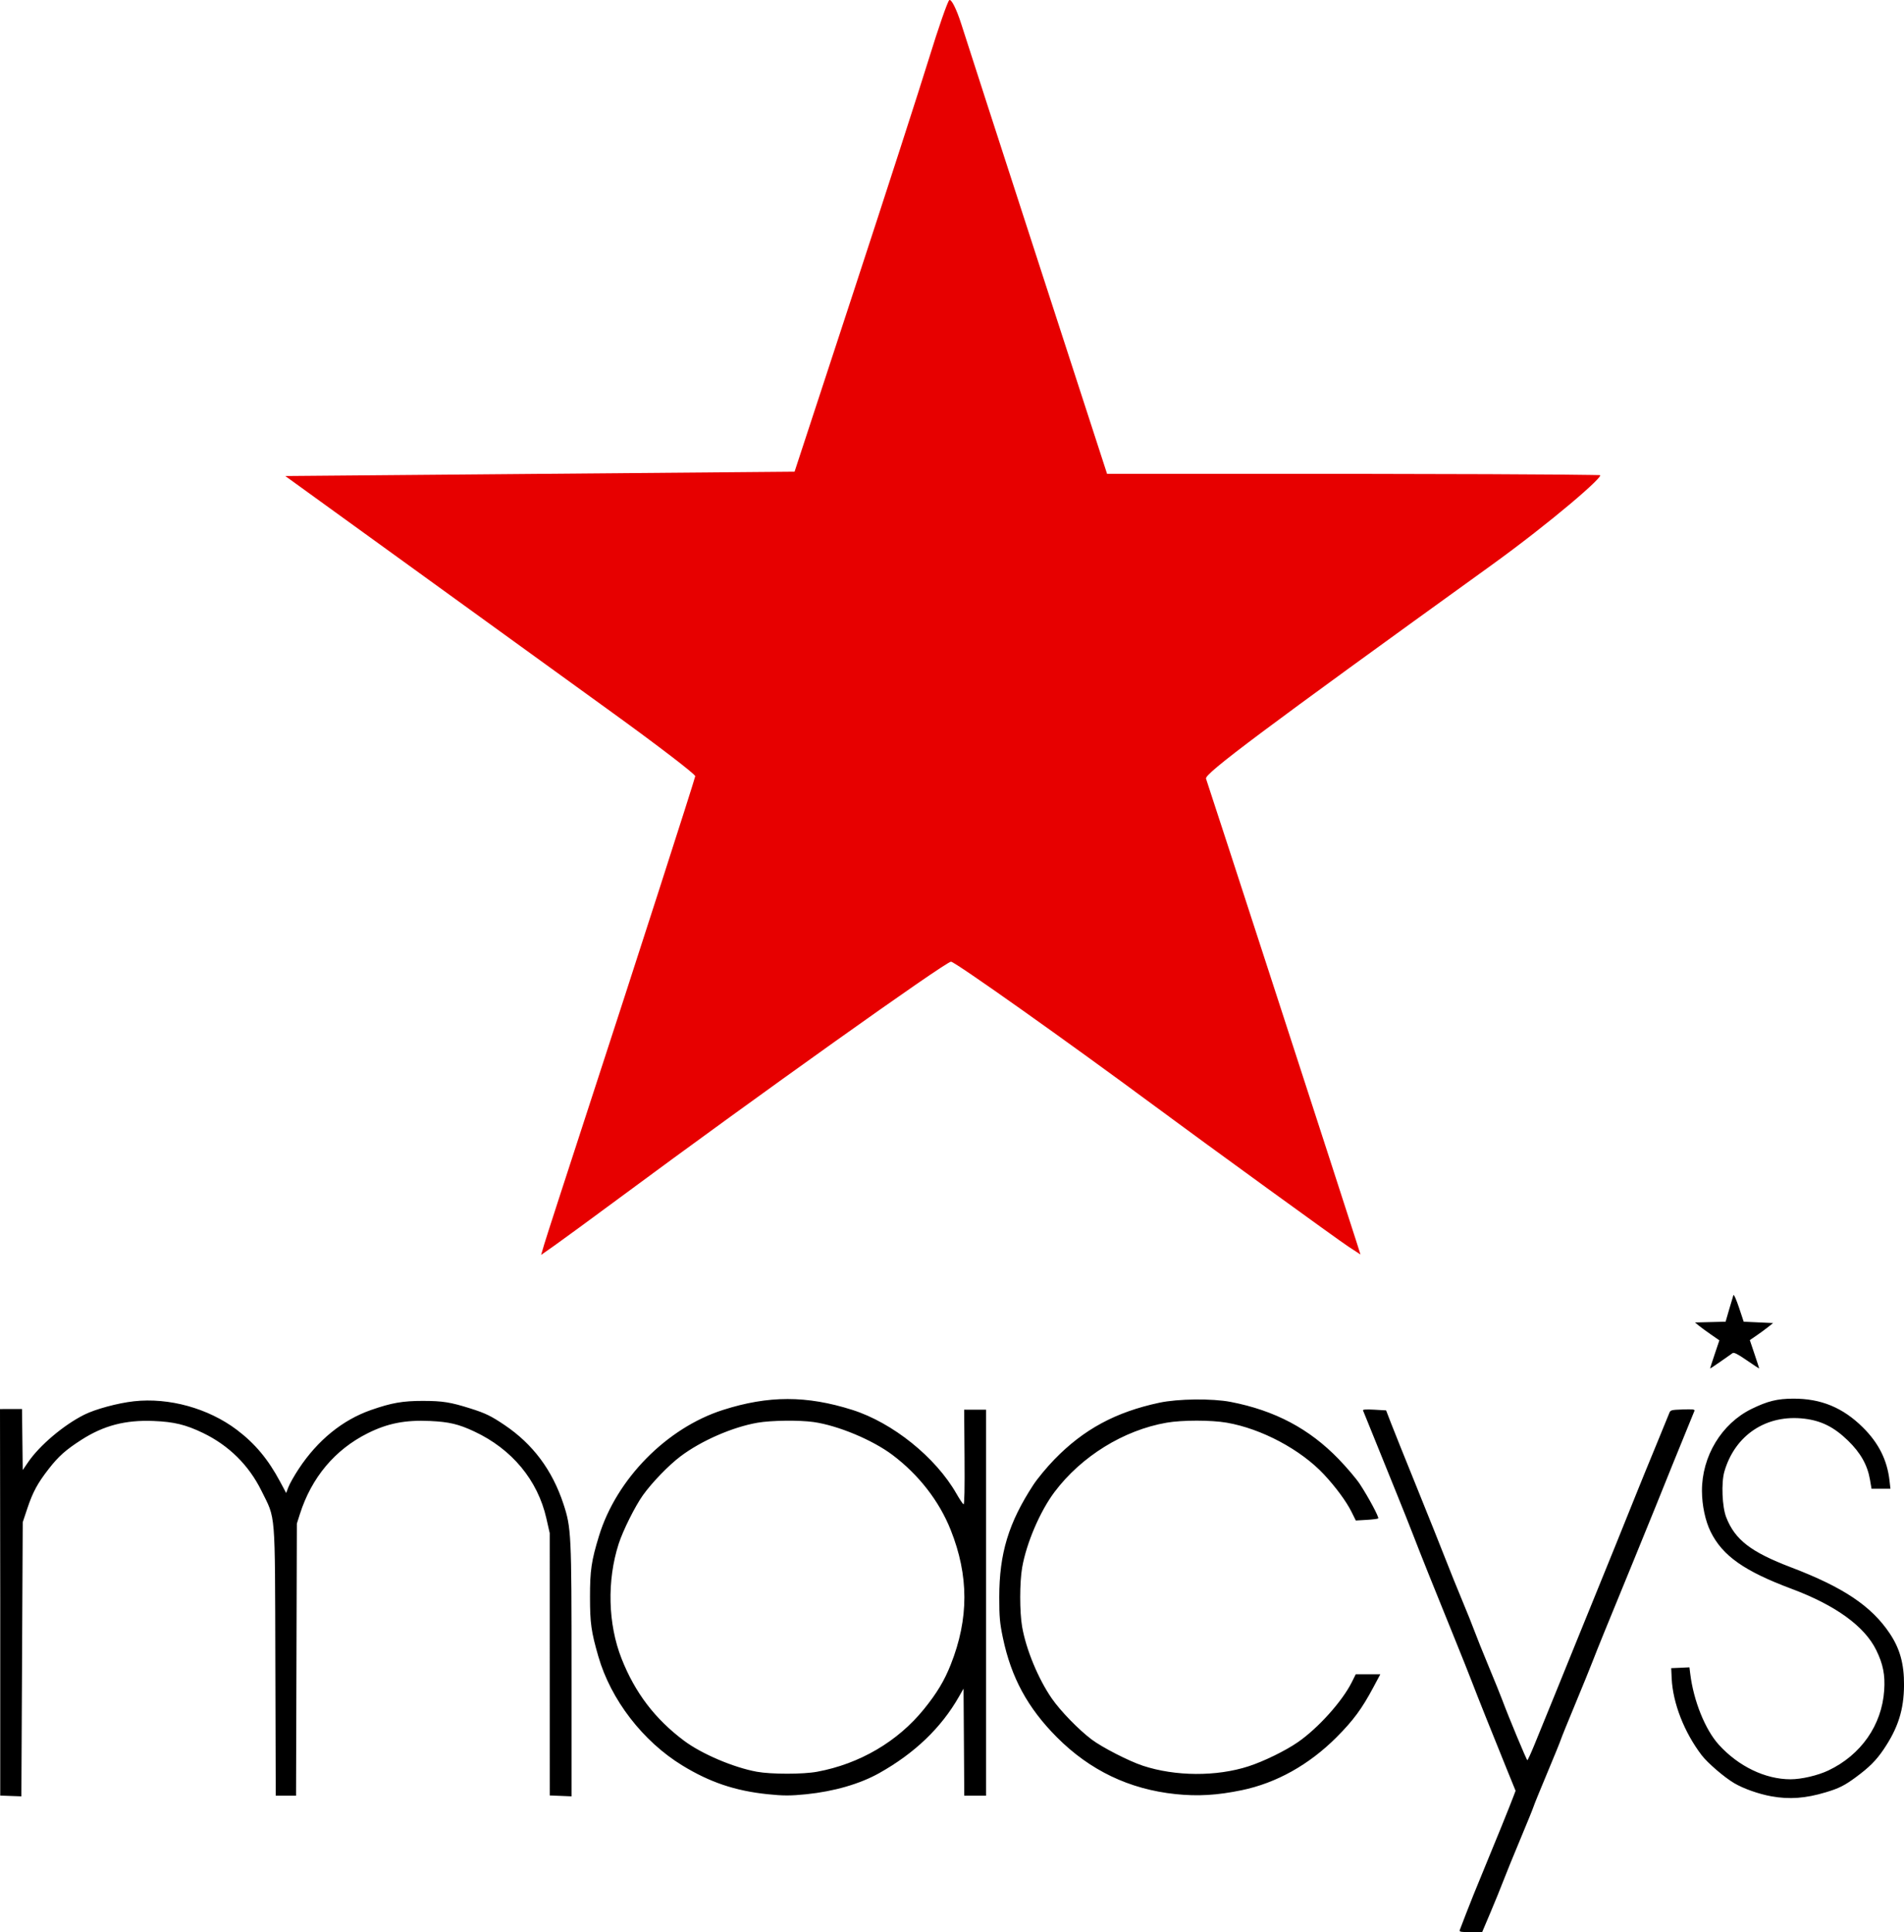
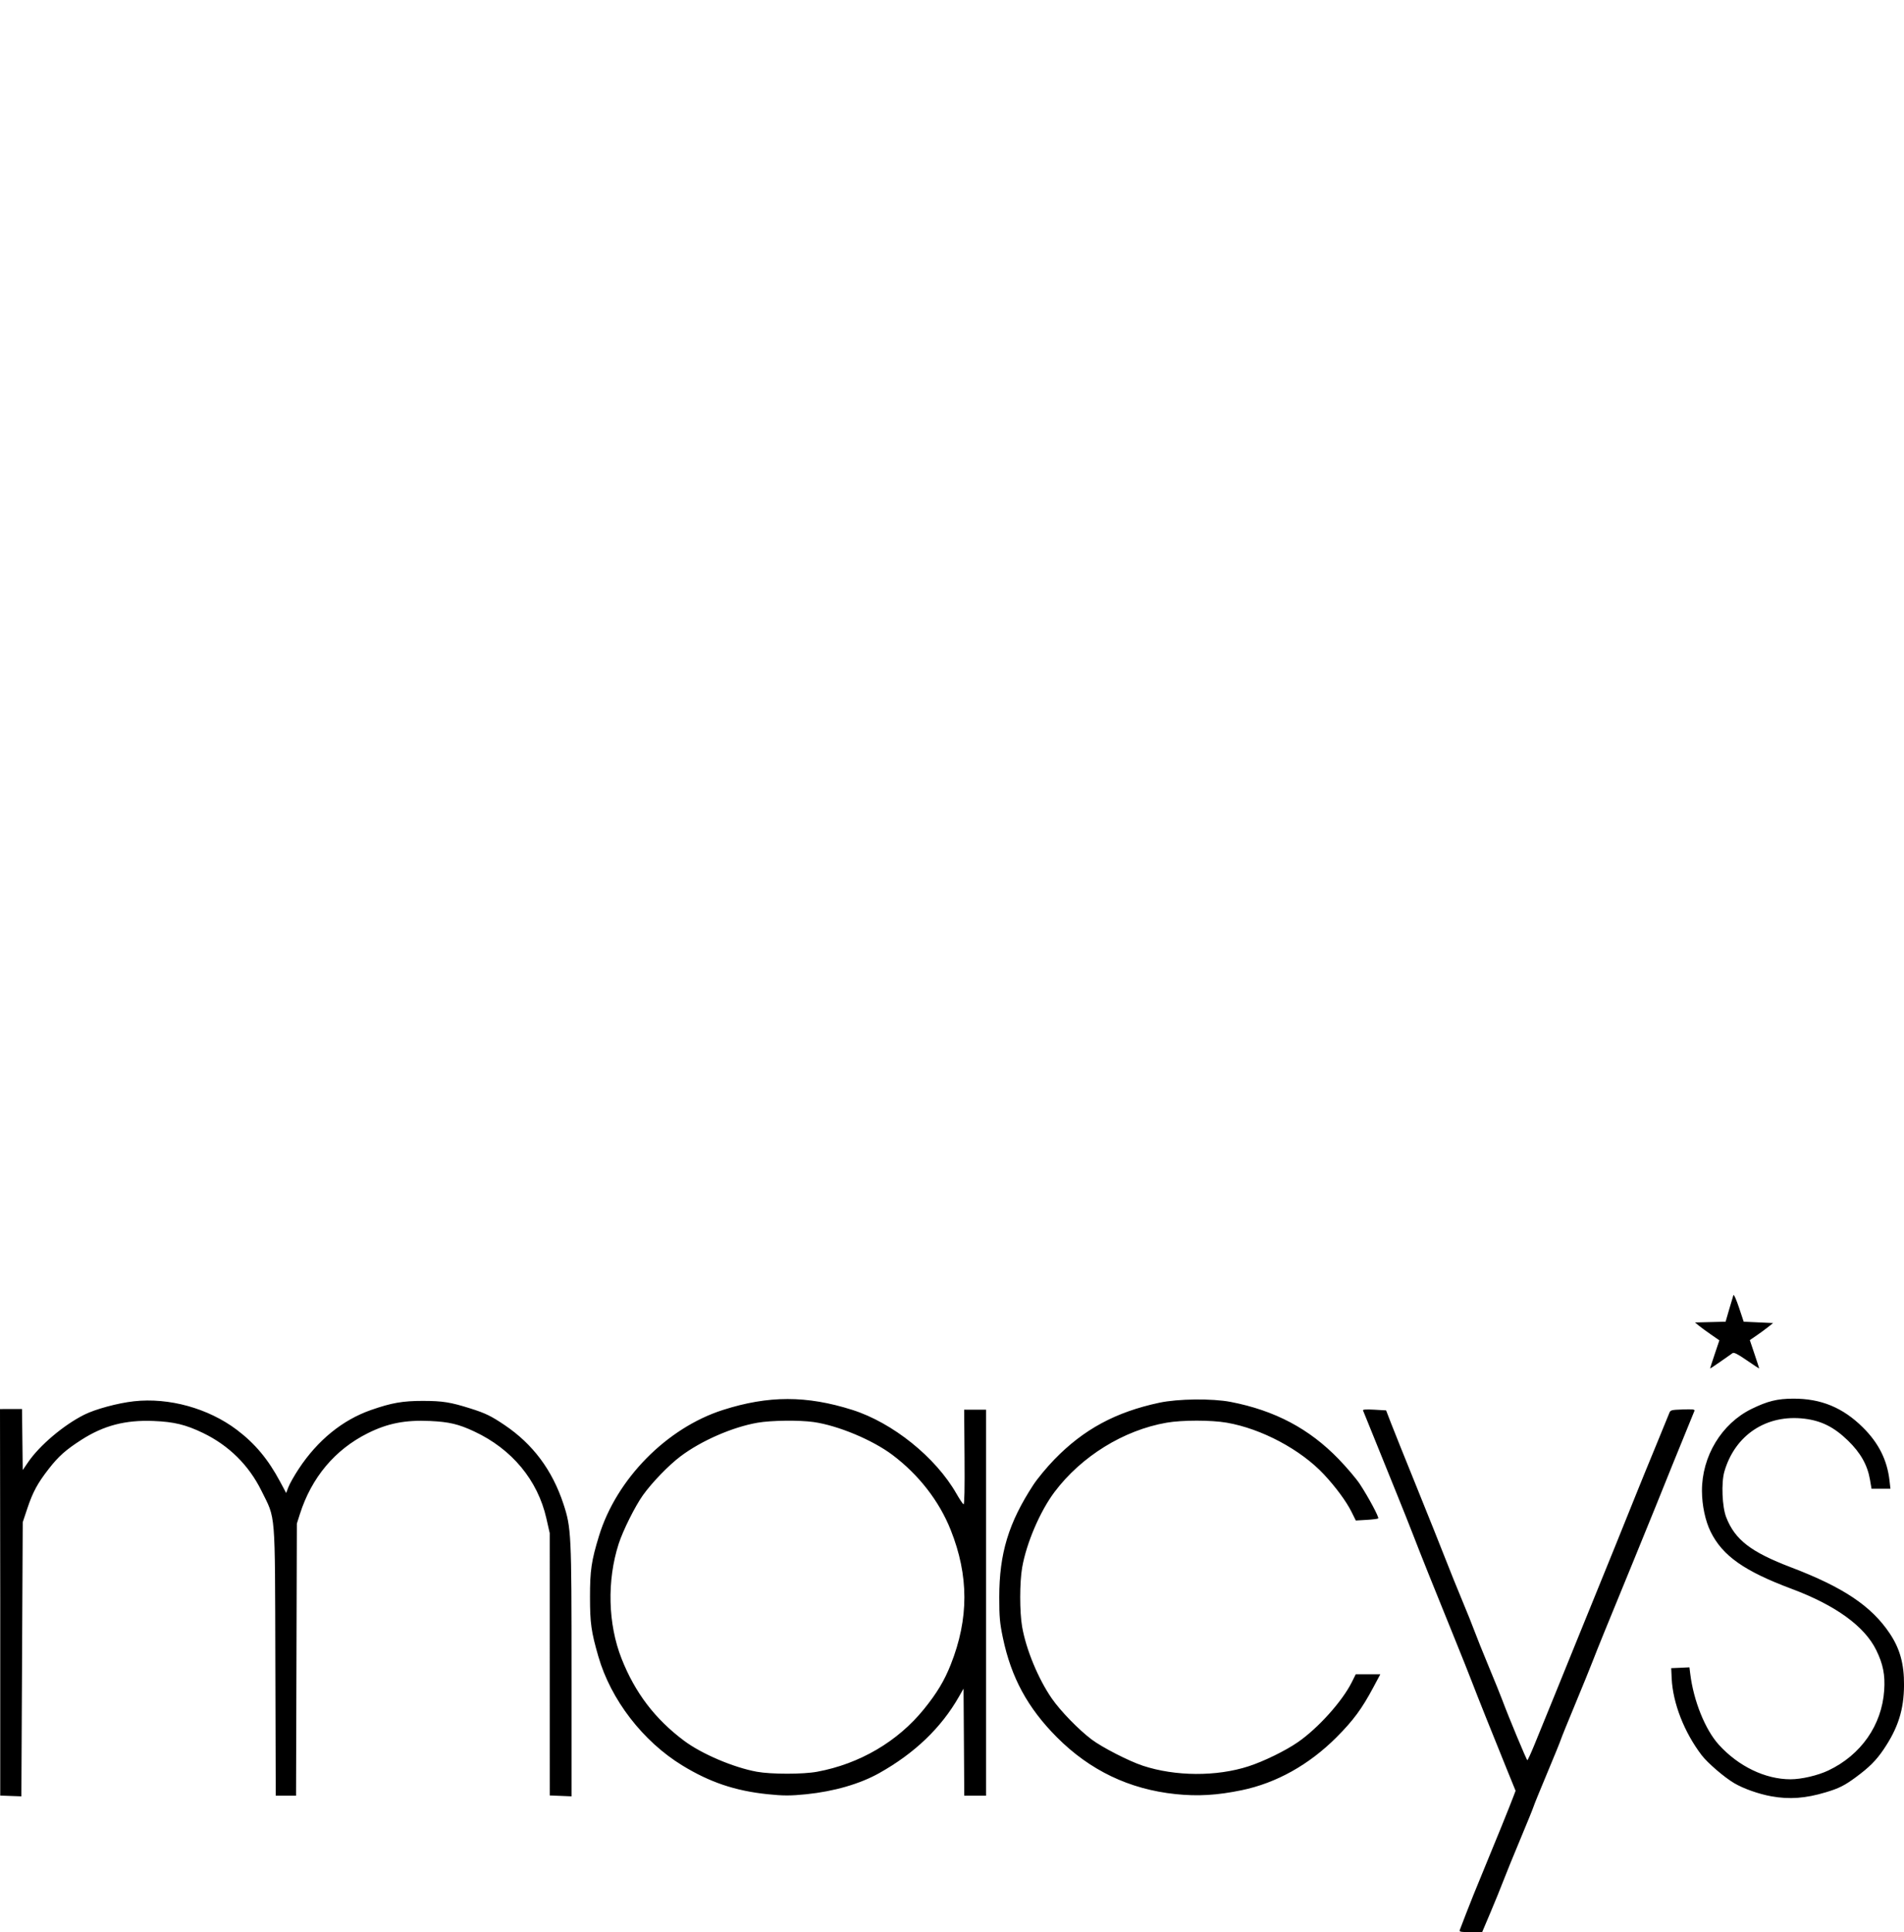
<svg xmlns="http://www.w3.org/2000/svg" xmlns:ns1="http://sodipodi.sourceforge.net/DTD/sodipodi-0.dtd" xmlns:ns2="http://www.inkscape.org/namespaces/inkscape" version="1.1" id="svg2" ns1:docbase="C:\Users\Kyle J. Goldstein\Desktop" ns1:version="0.32" ns2:output_extension="org.inkscape.output.svg.inkscape" ns1:docname="macys.svg" ns2:version="0.45.1" x="0px" y="0px" width="237.95px" height="241.387px" viewBox="0 0 237.95 241.387" enable-background="new 0 0 237.95 241.387" xml:space="preserve">
  <ns1:namedview borderopacity="1.0" gridtolerance="10.0" objecttolerance="10.0" guidetolerance="10.0" bordercolor="#666666" pagecolor="#ffffff" ns2:zoom="2" ns2:cx="192.01316" ns2:cy="114.4594" id="base" ns2:pageopacity="0.0" ns2:window-height="750" ns2:window-width="1280" ns2:pageshadow="2" ns2:window-x="-8" ns2:window-y="-8" ns2:current-layer="svg2">
	</ns1:namedview>
  <g>
-     <path id="path2215_1_" ns1:nodetypes="cssscccccssscccssscccsssccc" fill="#E70000" d="M68.005,155.488   c0.208-0.715,2.765-8.605,5.681-17.539c5.498-16.824,13.061-40.303,13.201-40.974c0.044-0.213-4.561-3.747-10.23-7.847   c-5.672-4.105-17.219-12.457-25.658-18.559L35.653,59.473l31.822-0.271l31.824-0.27l7.367-22.461   c4.052-12.354,8.303-25.504,9.449-29.226c1.147-3.723,2.277-6.97,2.508-7.219c0.234-0.25,0.914,1.09,1.512,2.976   c0.598,1.888,4.939,15.304,9.652,29.816l8.568,26.384h31.654c27.146,0.034,29.426,0.158,29.922,0.158   c0.713,0-6.063,5.861-13.652,11.333c-28.514,20.55-35.783,25.99-35.559,26.589c0.215,0.567,17.691,54.351,18.816,57.908   l0.488,1.545l-1.479-0.967c-1.349-0.881-17.688-12.736-24.212-17.563c-10.928-8.088-24.922-18.005-25.479-18.055   c-0.598-0.056-24.492,16.967-41.353,29.454c-3.429,2.537-7.054,5.192-8.054,5.899l-1.821,1.281L68.005,155.488z" />
    <path id="path2211" ns1:nodetypes="csscccsssssscccssssssssssssssssssssssssscccccsscccccssssssssssscccccssssssssssccccccccccssscccsssssscccccccssscccccccsssssccccccsssssssscccccccccccssccssssssssssssccsssssssssscccssssssssssscccccssccccccccccsccccccccssssc" d="   M182.448,241.088c0.066-0.164,0.428-1.104,0.803-2.088c0.373-0.984,1.316-3.322,2.096-5.197c1.457-3.508,3.342-8.162,3.801-9.381   l0.26-0.691l-1.037-2.547c-1.701-4.18-3.799-9.43-4.422-11.066c-0.32-0.844-1.299-3.297-2.176-5.453   c-2.4-5.898-4.316-10.68-5.148-12.85c-0.41-1.068-1.389-3.521-2.174-5.453c-0.785-1.931-2.016-4.966-2.731-6.746   c-0.718-1.781-1.341-3.314-1.382-3.408c-0.051-0.11,0.449-0.141,1.406-0.086l1.482,0.086l0.624,1.619   c0.345,0.889,1.79,4.494,3.216,8.008c1.424,3.516,3.036,7.541,3.582,8.947c0.547,1.405,1.49,3.743,2.098,5.196   c0.607,1.452,1.301,3.179,1.539,3.834s1.024,2.61,1.746,4.347c0.723,1.732,1.498,3.649,1.725,4.26   c0.761,2.051,3.029,7.496,3.121,7.494c0.052,0,0.431-0.824,0.845-1.83c0.832-2.021,4.062-9.955,5.461-13.418   c0.492-1.219,1.397-3.442,2.011-4.941c1.309-3.195,4.047-9.963,5.311-13.121c0.488-1.219,1.568-3.863,2.402-5.879   s1.592-3.869,1.686-4.12c0.162-0.442,0.214-0.458,1.713-0.511c1.245-0.045,1.527-0.01,1.455,0.176   c-0.049,0.127-0.502,1.238-1.008,2.471c-1.02,2.482-2.32,5.695-3.877,9.567c-0.565,1.405-1.783,4.396-2.709,6.646   c-3.619,8.813-4.494,10.963-5.063,12.439c-0.324,0.844-1.339,3.336-2.254,5.538c-0.916,2.202-1.725,4.196-1.795,4.431   c-0.07,0.235-0.837,2.113-1.702,4.176c-0.864,2.062-1.631,3.939-1.7,4.174c-0.07,0.234-0.816,2.074-1.662,4.09   c-0.844,2.016-1.797,4.355-2.117,5.197c-0.322,0.844-1.049,2.627-1.614,3.963l-1.029,2.428h-1.45   C182.461,241.385,182.336,241.356,182.448,241.088z M221.368,224.422c-1.59-0.289-3.476-0.955-4.644-1.645   c-1.233-0.727-3.321-2.521-4.062-3.492c-2.18-2.861-3.604-6.508-3.746-9.595l-0.059-1.278l1.139-0.049l1.139-0.052l0.102,0.817   c0.414,3.369,1.871,6.98,3.574,8.855c2.452,2.701,5.803,4.314,8.957,4.314c1.37,0,3.413-0.477,4.729-1.102   c4.084-1.939,6.682-5.662,6.978-10.007c0.132-1.924-0.137-3.276-0.993-5.028c-1.464-2.984-5.074-5.6-10.572-7.656   c-5.92-2.213-8.639-4.127-10.123-7.131c-0.664-1.344-1.078-3.275-1.088-5.082c-0.021-4.336,2.445-8.424,6.194-10.262   c2.005-0.982,3.22-1.283,5.226-1.287c3.465-0.01,6.191,1.119,8.688,3.59c1.977,1.957,3.043,4.086,3.332,6.649l0.115,1.019h-1.18   h-1.182l-0.195-1.141c-0.311-1.814-1.168-3.34-2.738-4.867c-1.727-1.681-3.309-2.481-5.42-2.742   c-4.754-0.59-8.713,2.017-10.039,6.605c-0.402,1.395-0.281,4.396,0.23,5.707c1.1,2.816,3.071,4.338,8.125,6.264   c6.52,2.486,10.014,4.826,12.303,8.236c1.281,1.909,1.811,3.82,1.795,6.475c-0.02,3.078-0.74,5.348-2.555,8.033   c-0.92,1.361-1.797,2.239-3.476,3.475c-1.396,1.029-2.11,1.388-3.748,1.877C225.647,224.684,223.625,224.83,221.368,224.422z    M1.351,224.381l-1.321-0.049V200.24L0,176.043l1.188-0.004l1.563-0.002l0.045,3.813l0.045,3.813l0.682-0.996   c1.433-2.096,4.439-4.635,7.008-5.92c1.387-0.695,4.194-1.453,6.198-1.676c4.387-0.488,9.306,0.875,12.866,3.563   c2.283,1.724,3.915,3.68,5.419,6.494l0.749,1.402l0.288-0.752c0.158-0.416,0.736-1.436,1.285-2.266   c2.362-3.58,5.476-6.111,9.043-7.355c2.558-0.892,3.958-1.137,6.476-1.134c2.464,0.003,3.438,0.158,5.936,0.946   c1.873,0.591,2.578,0.932,4.263,2.068c3.543,2.387,5.96,5.623,7.354,9.842c0.984,2.982,1.021,3.728,1.021,20.904v15.646   l-1.363-0.057l-1.363-0.055l-0.002-16.389L68.7,191.541l-0.418-1.842c-1.082-4.775-4.311-8.664-9.016-10.859   c-1.969-0.92-3.139-1.196-5.518-1.307c-3.109-0.143-5.307,0.289-7.794,1.531c-4.1,2.049-7.017,5.523-8.476,10.098l-0.379,1.188   l-0.05,16.997l-0.051,16.998h-1.269h-1.269l-0.05-16.742c-0.056-19.207,0.066-17.7-1.732-21.343   c-1.584-3.211-4.08-5.676-7.326-7.239c-2.145-1.032-3.606-1.386-6.167-1.489c-3.522-0.142-6.224,0.564-9.018,2.356   c-1.95,1.251-2.854,2.056-4.076,3.626c-1.404,1.804-1.989,2.886-2.682,4.96l-0.569,1.704l-0.085,17.125l-0.085,17.125   L1.351,224.381z M95.895,224.158c-4.044-0.427-7.191-1.49-10.623-3.588c-4.929-3.015-8.928-8.203-10.492-13.611   c-0.893-3.09-1.045-4.172-1.047-7.408c-0.002-3.348,0.174-4.551,1.127-7.659c2.18-7.11,8.459-13.489,15.491-15.737   c5.685-1.818,10.442-1.82,16.16-0.01c5.049,1.6,10.427,5.924,13.022,10.475c0.394,0.688,0.791,1.283,0.885,1.319   c0.113,0.044,0.154-1.964,0.123-5.875l-0.047-5.942h1.369h1.367v24.112v24.112h-1.361h-1.361l-0.044-6.688l-0.046-6.688   l-0.584,1.022c-2.219,3.887-5.545,7.068-9.979,9.547c-2.402,1.342-5.621,2.272-9.095,2.627   C98.79,224.367,97.864,224.365,95.895,224.158z M102.125,221.354c5.309-0.981,10.072-3.774,13.348-7.825   c1.617-1.998,2.542-3.537,3.348-5.568c2.272-5.734,2.269-11.103-0.014-16.83c-1.432-3.596-4-6.898-7.275-9.36   c-2.498-1.877-6.812-3.676-9.854-4.108c-1.79-0.254-5.295-0.211-7.006,0.086c-3.136,0.547-7.037,2.25-9.626,4.201   c-1.471,1.108-3.543,3.248-4.684,4.838c-0.979,1.364-2.504,4.416-3.043,6.088c-1.48,4.592-1.345,10.024,0.36,14.345   c1.683,4.265,4.173,7.536,7.81,10.26c2.197,1.646,6.201,3.349,9.103,3.875C96.392,221.682,100.364,221.682,102.125,221.354z    M146.922,224.149c-5.792-0.604-10.715-2.963-14.844-7.108c-3.647-3.664-5.705-7.455-6.744-12.424   c-0.387-1.855-0.452-2.586-0.452-5.066c0-5.459,1.159-9.285,4.249-14.025c0.516-0.789,1.707-2.229,2.65-3.199   c3.653-3.754,7.643-5.91,13.099-7.076c2.341-0.5,6.624-0.547,8.938-0.098c5.514,1.072,9.801,3.342,13.467,7.129   c1.029,1.063,2.225,2.473,2.658,3.131c1.067,1.623,2.428,4.162,2.299,4.291c-0.059,0.059-0.711,0.141-1.453,0.184l-1.348,0.078   l-0.539-1.086c-0.64-1.289-1.978-3.104-3.438-4.666c-2.906-3.106-7.789-5.709-12.138-6.467c-1.953-0.34-5.586-0.34-7.537,0   c-5.371,0.938-10.646,4.199-14.002,8.66c-1.803,2.396-3.512,6.381-4.043,9.432c-0.324,1.861-0.326,5.554-0.004,7.404   c0.494,2.838,2.01,6.498,3.701,8.948c1.084,1.569,3.352,3.901,4.994,5.14c1.314,0.987,4.662,2.703,6.391,3.272   c4.061,1.341,9.217,1.369,13.207,0.073c1.912-0.62,4.619-1.942,6.164-3.012c2.525-1.742,5.545-5.1,6.742-7.494l0.496-0.994h1.535   h1.535l-0.877,1.642c-1.426,2.671-2.498,4.123-4.59,6.222c-3.436,3.444-7.535,5.732-11.871,6.625   C152.108,224.297,149.688,224.438,146.922,224.149z M213.715,170.967c0-0.033,0.262-0.836,0.58-1.785l0.58-1.725l-1.049-0.727   c-0.576-0.398-1.262-0.9-1.523-1.115l-0.475-0.39l1.912-0.048l1.914-0.049l0.444-1.532c0.244-0.845,0.485-1.649,0.535-1.79   s0.358,0.55,0.687,1.533l0.596,1.789l1.838,0.086l1.837,0.084l-0.657,0.521c-0.361,0.287-1.018,0.766-1.455,1.064l-0.799,0.544   l0.585,1.737c0.321,0.955,0.585,1.765,0.585,1.799c0,0.033-0.695-0.42-1.544-1.006c-1.123-0.777-1.606-1.023-1.778-0.904   c-0.129,0.09-0.814,0.57-1.523,1.068C214.295,170.623,213.715,171.002,213.715,170.967z" />
  </g>
</svg>